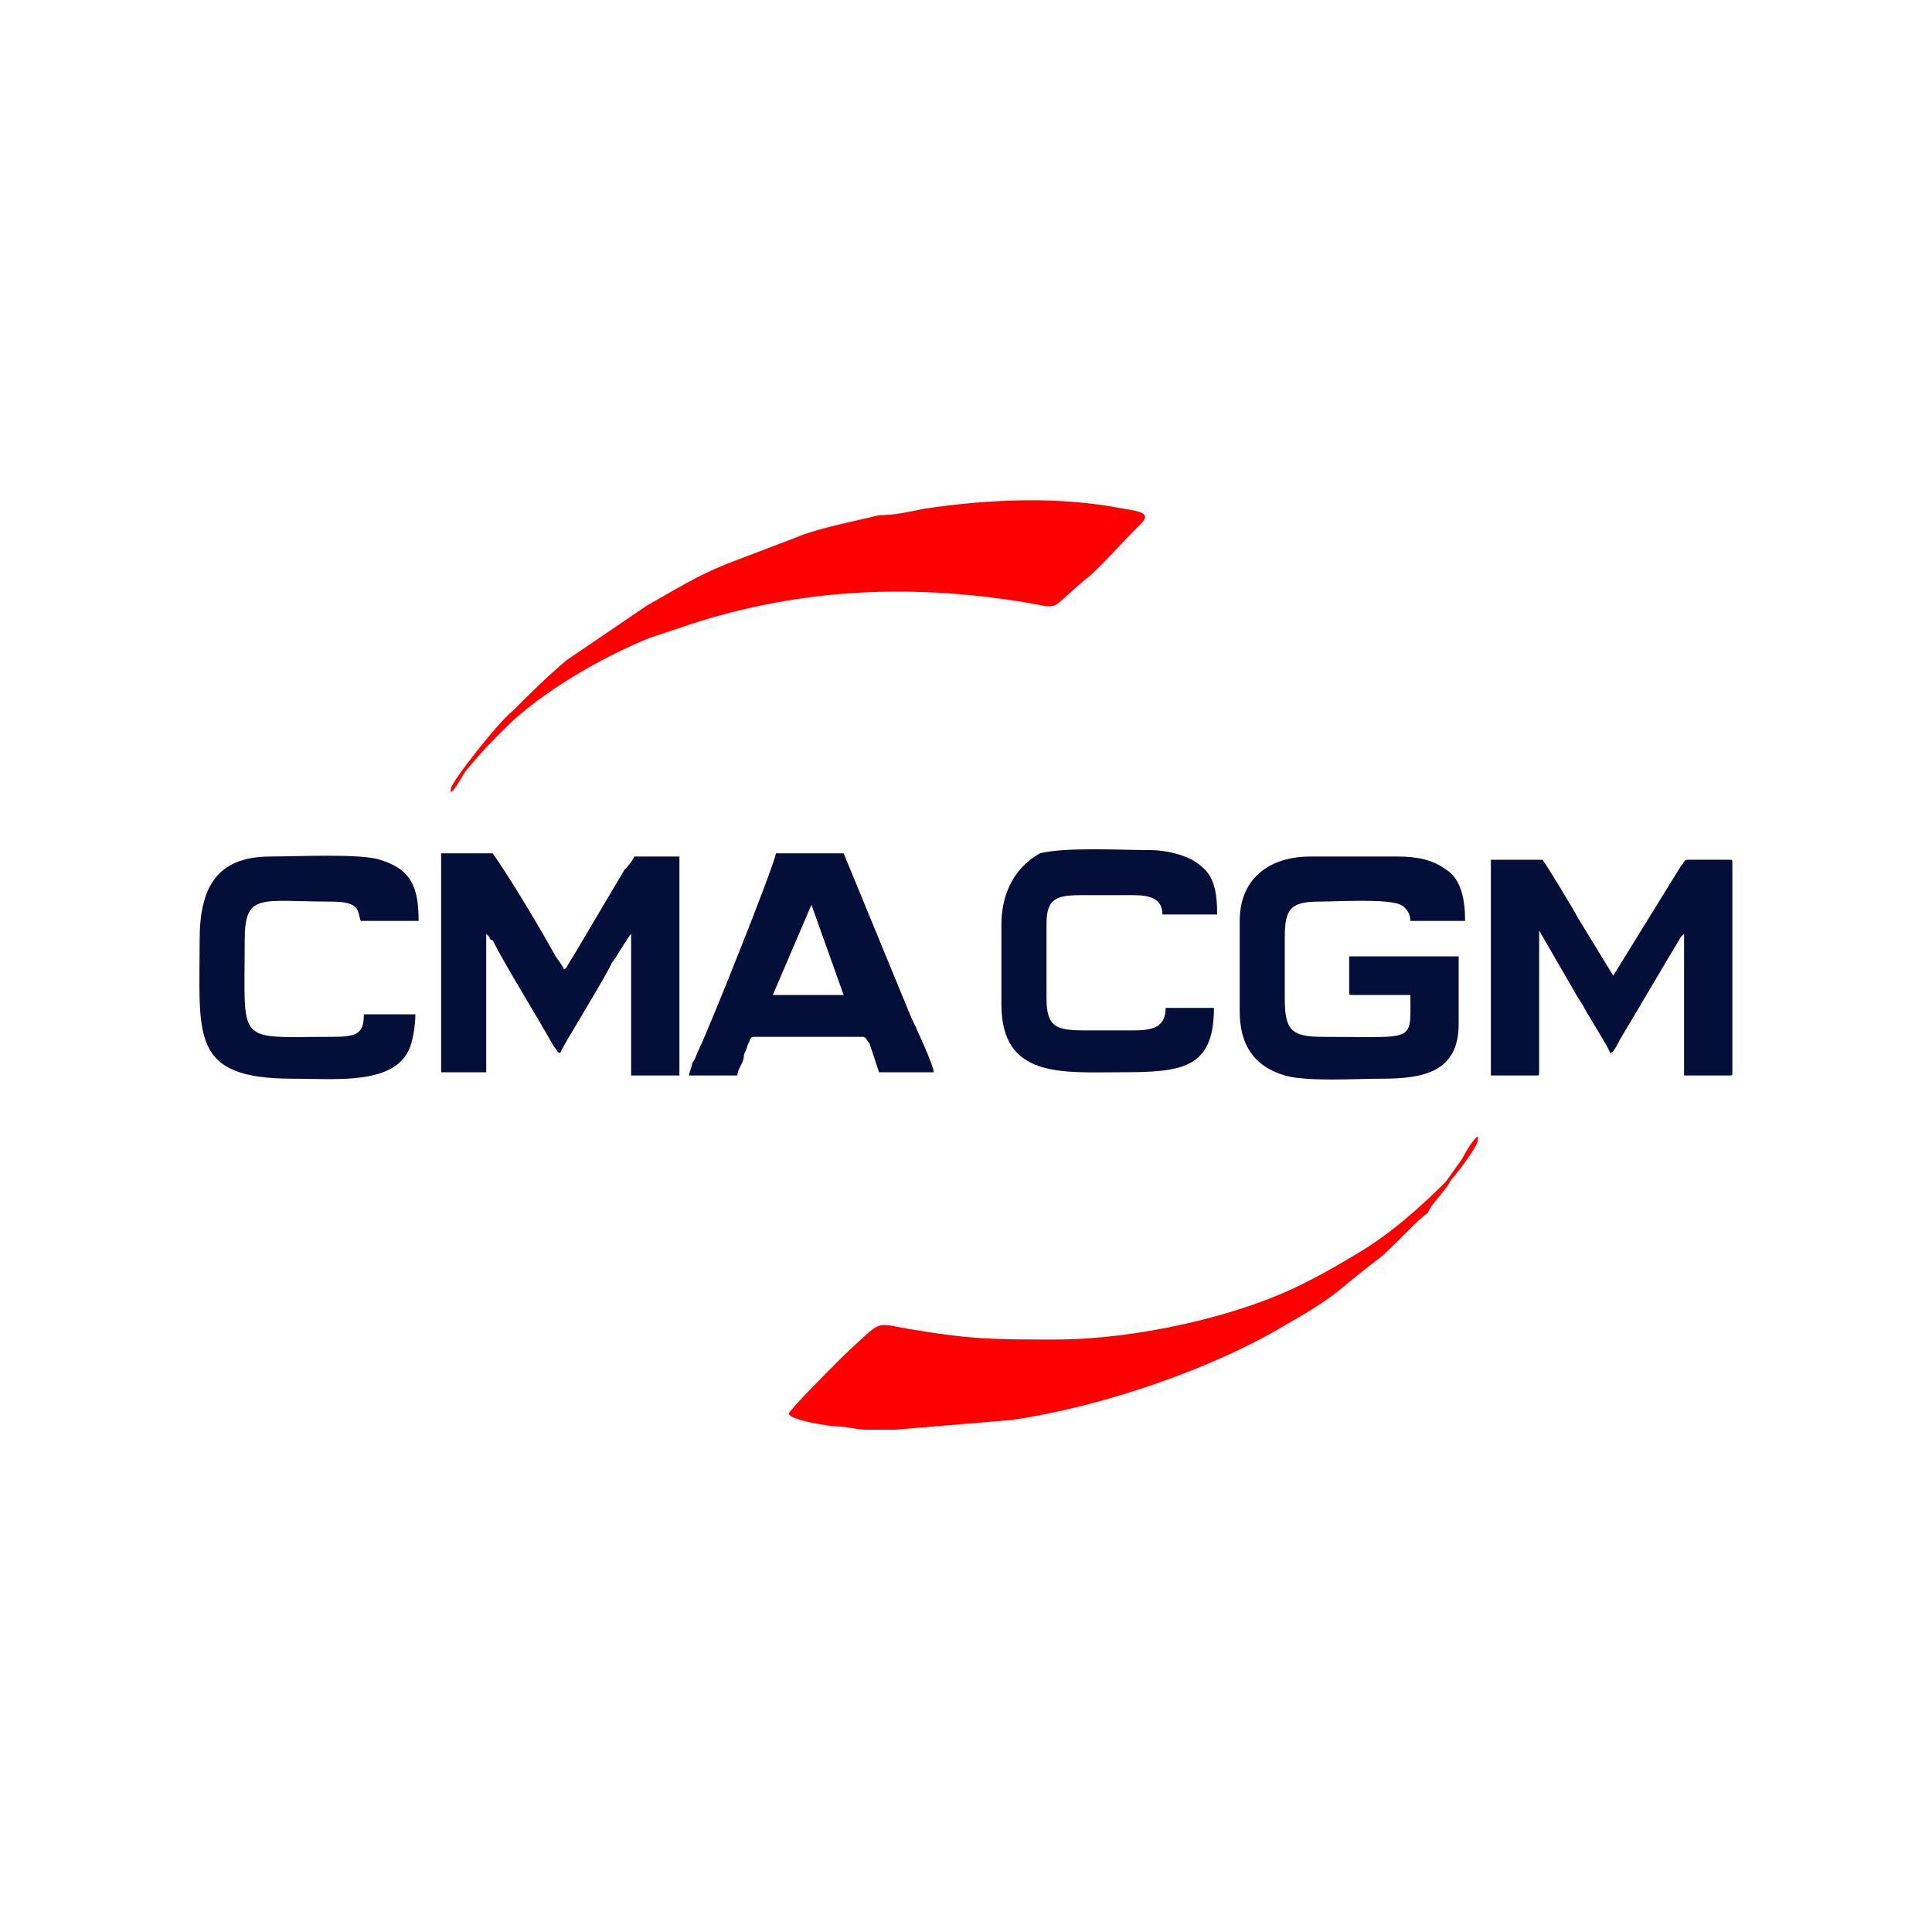
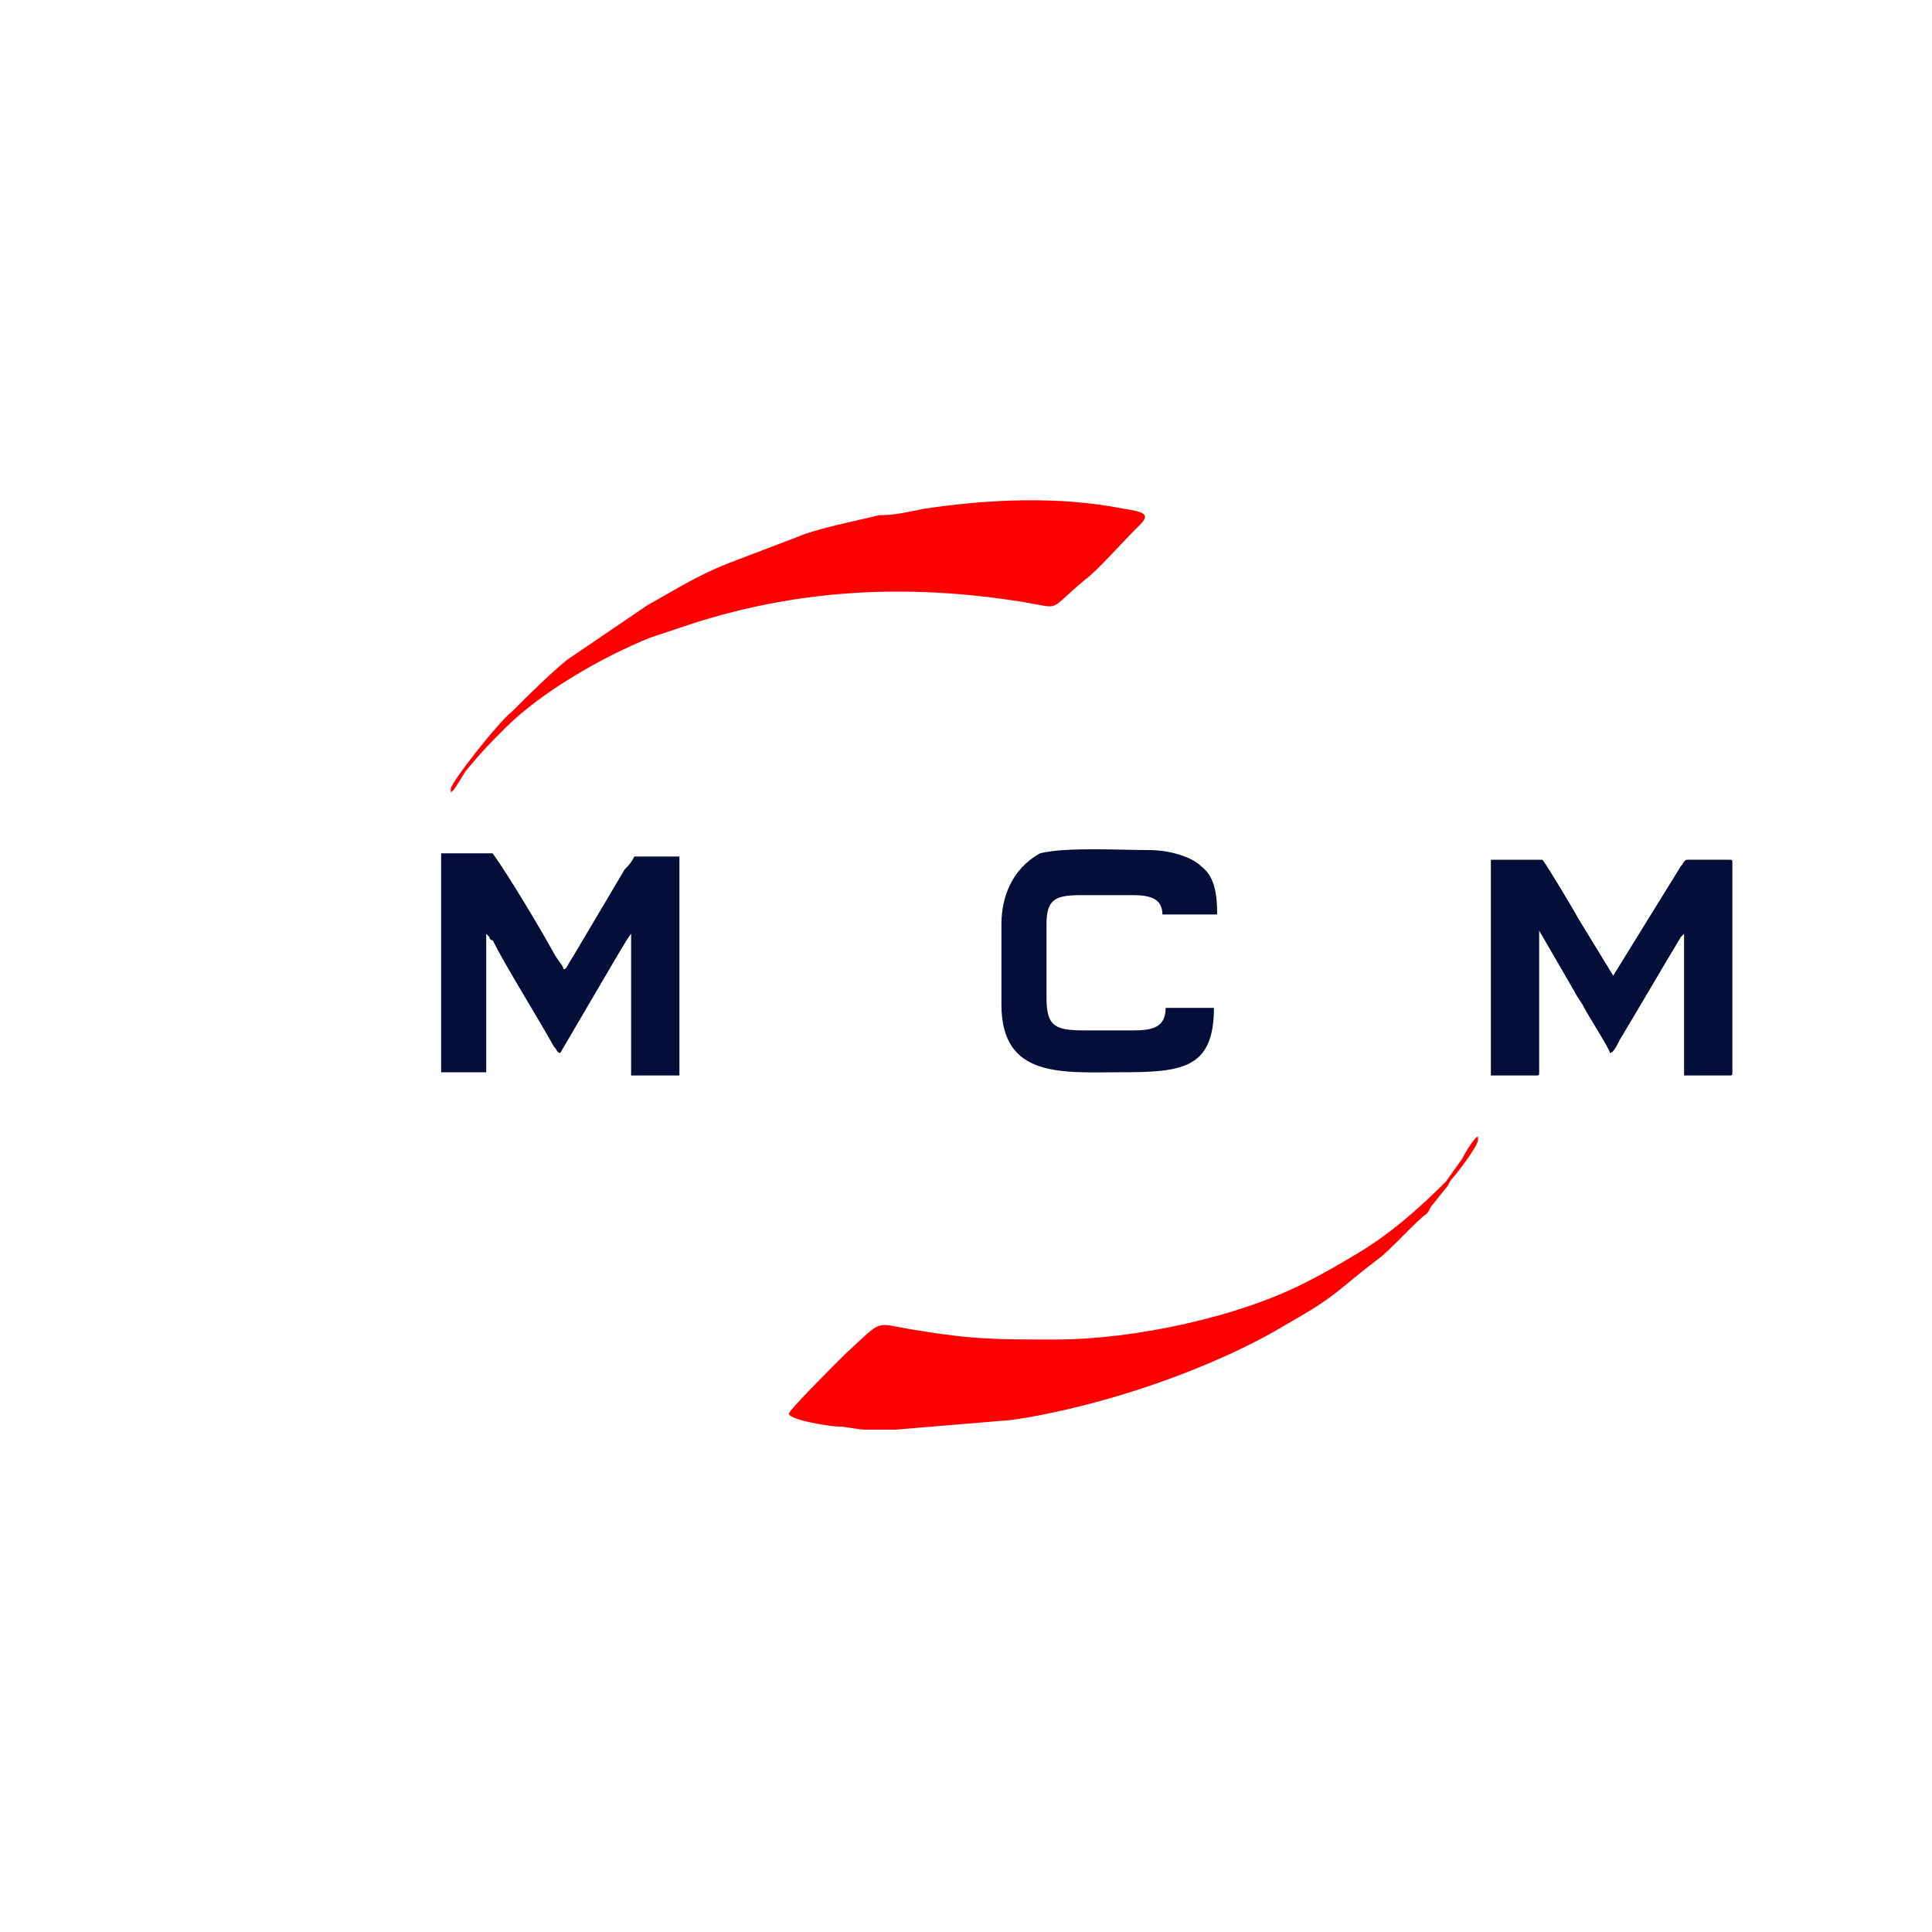
<svg xmlns="http://www.w3.org/2000/svg" id="Layer_1" x="0px" y="0px" viewBox="0 0 60 60" style="enable-background:new 0 0 60 60;" xml:space="preserve">
  <style type="text/css">	.st0{fill:none;}	.st1{fill-rule:evenodd;clip-rule:evenodd;fill:#FF0000;}	.st2{fill-rule:evenodd;clip-rule:evenodd;fill:#040F39;}</style>
  <g id="Layer_x0020_1">
    <rect y="0" class="st0" width="60" height="60" />
    <g id="_2704838688784">
      <path class="st1" d="M32.8,41.6c-1.9,0-2.6,0-4.4-0.3c-1.3-0.2-0.9-0.4-2.2,0.8c-0.1,0.1-0.1,0.1-0.2,0.2   c-0.2,0.2-1.5,1.5-1.5,1.6c0,0.2,1.3,0.4,1.5,0.4c0.3,0,0.6,0.1,0.9,0.1c0.4,0,0.6,0,0.9,0l3.6-0.3c2.8-0.4,6.3-1.6,8.6-3   c1.6-0.9,1.6-1.1,2.8-2c0.3-0.2,1.3-1.3,1.5-1.4c0.1-0.1,0.1-0.2,0.2-0.3l0.4-0.5c0.1-0.1,0.1-0.2,0.2-0.3c0.1-0.1,0.8-1,0.8-1.2   c0-0.1,0,0,0-0.1c-0.1,0-0.4,0.5-0.5,0.7l-0.5,0.7c-0.8,0.8-1.7,1.6-2.7,2.2c-0.5,0.3-1,0.6-1.6,0.9   C38.5,40.9,35.2,41.6,32.8,41.6L32.8,41.6z" />
      <path class="st1" d="M14,24.5c0,0.1,0,0,0,0.1c0.1,0,0.4-0.6,0.5-0.7c0.5-0.6,0.7-0.8,1.2-1.3c1.1-1.1,3-2.2,4.5-2.8l0.9-0.3   c3.5-1.2,7-1.4,10.7-0.8c1.2,0.2,0.7,0.3,1.9-0.7c0.3-0.2,1.2-1.2,1.5-1.5c0.1-0.1,0.1-0.1,0.2-0.2c0.3-0.3,0.2-0.4-0.5-0.5   c-2-0.4-4.2-0.3-6.2,0c-0.5,0.1-0.9,0.2-1.4,0.2c-0.8,0.2-1.9,0.4-2.6,0.7l-2.1,0.8c-1,0.4-1.6,0.8-2.5,1.3l-2.5,1.7   c-0.6,0.5-1.2,1.1-1.7,1.6C15.5,22.4,14,24.3,14,24.5z" />
      <path class="st2" d="M46.3,33.4h1.4c0.1,0,0.1,0,0.1-0.1v-3.3c0-0.4,0-0.7,0-1.1c0,0,0,0,0,0l1.1,1.9c0.1,0.2,0.2,0.3,0.3,0.5   c0.1,0.2,0.8,1.3,0.8,1.4c0.1,0,0.2-0.2,0.3-0.4c0.6-1,1.3-2.2,1.9-3.2l0.1-0.1v4.4h1.4c0.1,0,0.1,0,0.1-0.1v-6.5   c0-0.1,0-0.1-0.1-0.1h-1.3c-0.1,0-0.1,0.1-0.2,0.2l-2.1,3.4L49,28.5c-0.1-0.2-1-1.7-1.1-1.8h-1.6L46.3,33.4L46.3,33.4z" />
-       <path class="st2" d="M19.6,29v4.4h1.5v-6.8h-1.4c-0.1,0.2-0.2,0.3-0.3,0.4l-1.6,2.7c-0.2,0.3-0.2,0.4-0.3,0.4   c0-0.1-0.2-0.3-0.3-0.5c-0.5-0.9-1.4-2.4-1.9-3.1h-1.6v6.8h1.4V29l0.1,0.1c0,0,0,0.1,0.1,0.1c0.4,0.8,1.4,2.4,1.9,3.3   c0.1,0.1,0.1,0.2,0.2,0.2c0-0.1,1.5-2.5,1.6-2.8C19.1,29.8,19.5,29.1,19.6,29L19.6,29z" />
-       <path class="st2" d="M38.5,28.6v2.8c0,1,0.4,1.7,1.4,2c0.7,0.2,2.2,0.1,3,0.1c1.3,0,2.4-0.2,2.4-1.7v-2.1h-3.4v1.1   c0,0.1,0,0.1,0.1,0.1h1.8c0,1.5,0.2,1.3-2.7,1.3c-1,0-1.2-0.2-1.2-1.2v-1.9c0-0.9,0.2-1.1,1.1-1.1c0.5,0,2.1-0.1,2.5,0.1   c0.2,0.1,0.3,0.3,0.3,0.5h1.7c0-0.6-0.1-1.3-0.6-1.6c-0.4-0.3-0.9-0.4-1.5-0.4h-2.7C39.4,26.6,38.5,27.3,38.5,28.6L38.5,28.6z" />
-       <path class="st2" d="M21.4,33.4h1.5c0-0.2,0.2-0.4,0.2-0.6c0-0.1,0.1-0.2,0.1-0.3c0.1-0.2,0.1-0.3,0.2-0.3h3.4   c0.1,0,0.1,0.1,0.2,0.2l0.3,0.9H29c0-0.2-0.6-1.5-0.7-1.7l-2.1-5.1h-2.1C24,27,22,32,21.7,32.6c-0.1,0.2-0.1,0.3-0.2,0.4   C21.5,33.1,21.4,33.3,21.4,33.4L21.4,33.4z M24,30.9h2.2l-1-2.8L24,30.9L24,30.9z" />
+       <path class="st2" d="M19.6,29v4.4h1.5v-6.8h-1.4c-0.1,0.2-0.2,0.3-0.3,0.4l-1.6,2.7c-0.2,0.3-0.2,0.4-0.3,0.4   c0-0.1-0.2-0.3-0.3-0.5c-0.5-0.9-1.4-2.4-1.9-3.1h-1.6v6.8h1.4V29l0.1,0.1c0,0,0,0.1,0.1,0.1c0.4,0.8,1.4,2.4,1.9,3.3   c0.1,0.1,0.1,0.2,0.2,0.2C19.1,29.8,19.5,29.1,19.6,29L19.6,29z" />
      <path class="st2" d="M31.1,28.7v2.5c0,2.3,1.9,2.1,3.7,2.1c1.9,0,2.9-0.1,2.9-2h-1.5c0,0.6-0.4,0.7-1,0.7h-1.5   c-0.9,0-1.2-0.1-1.2-1v-2.3c0-0.8,0.3-0.9,1.1-0.9h1.6c0.5,0,0.9,0.1,0.9,0.6h1.7c0-0.7-0.1-1.2-0.5-1.5c-0.3-0.3-1-0.5-1.6-0.5   c-0.9,0-2.6-0.1-3.4,0.1C31.4,27,31.1,27.9,31.1,28.7L31.1,28.7z" />
-       <path class="st2" d="M6.2,29.2c0,3-0.3,4.3,2.9,4.3c1.3,0,3.1,0.2,3.6-0.9c0.1-0.2,0.2-0.7,0.2-1.1h-1.6c0,0.6-0.2,0.7-1,0.7   c-3,0-2.7,0.3-2.7-3c0-1.5,0.5-1.2,2.7-1.2c0.9,0,0.8,0.3,0.9,0.6H13c0-1-0.2-1.6-1.2-1.9c-0.6-0.2-2.6-0.1-3.4-0.1   C6.7,26.6,6.2,27.6,6.2,29.2L6.2,29.2z" />
    </g>
  </g>
</svg>